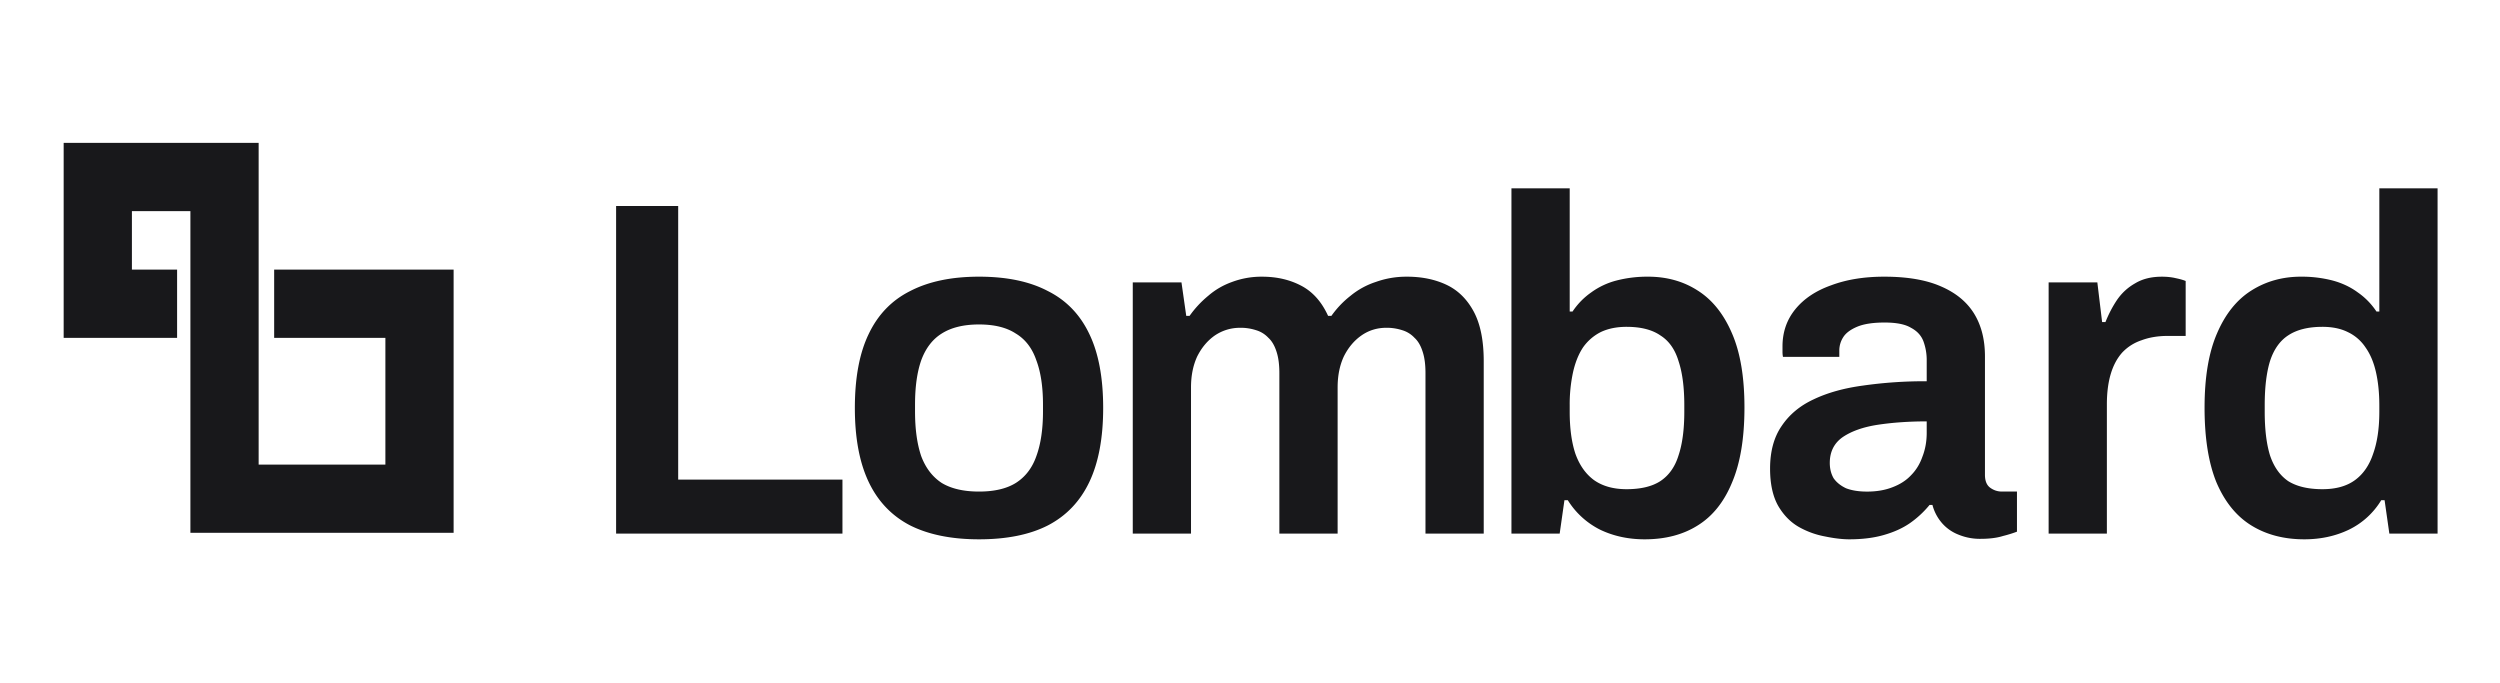
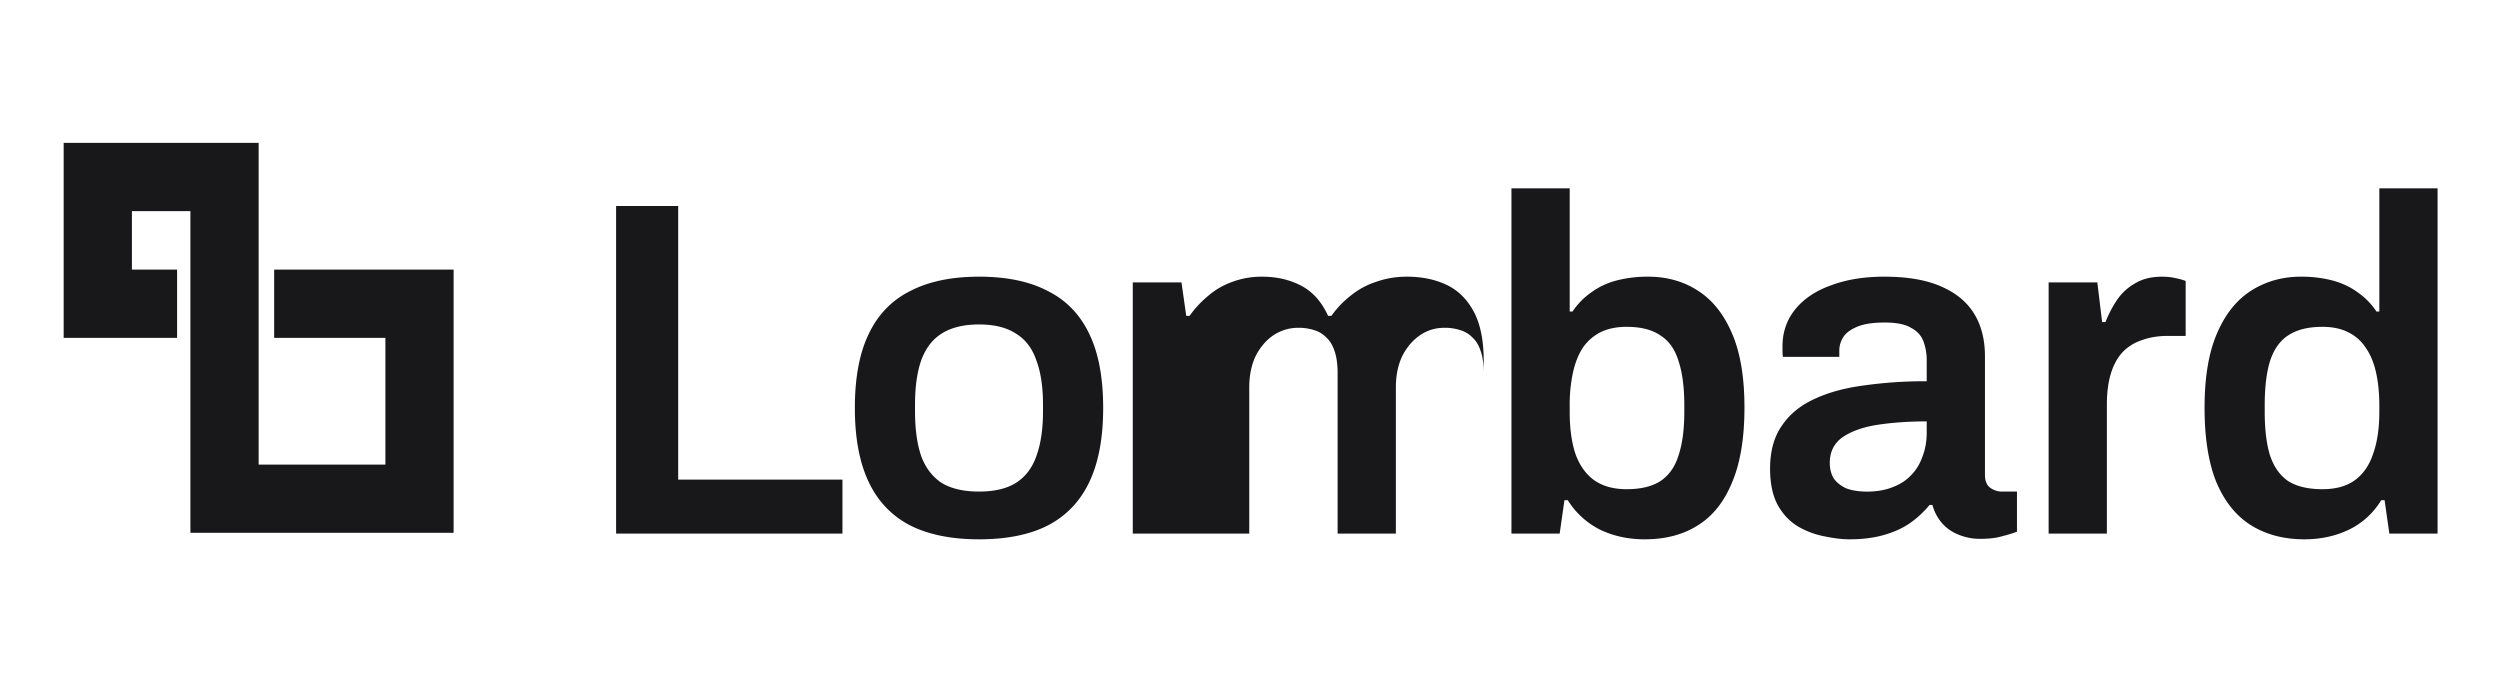
<svg xmlns="http://www.w3.org/2000/svg" fill="none" height="44" width="161">
-   <path d="M63.05 17.818q2.673 0 4.427.923 1.784.891 2.675 2.768.892 1.845.892 4.766 0 2.89-.892 4.767-.893 1.875-2.675 2.798-1.753.892-4.428.892-2.645 0-4.429-.892-1.783-.923-2.675-2.798t-.892-4.767q0-2.922.892-4.766.892-1.876 2.675-2.768 1.784-.923 4.43-.923m38.039 2.245h.183a4.6 4.6 0 0 1 1.2-1.23 4.8 4.8 0 0 1 1.63-.768 7.9 7.9 0 0 1 2.03-.247q1.814 0 3.198.892 1.415.893 2.214 2.768.8 1.845.799 4.766 0 2.953-.799 4.828-.77 1.875-2.214 2.768-1.415.892-3.414.892-1.568 0-2.86-.616a5.2 5.2 0 0 1-2.091-1.905h-.215l-.307 2.152h-3.106V12.129h3.752zm20.254-2.245q2.214 0 3.629.615 1.446.616 2.153 1.753.706 1.138.706 2.768v7.627q0 .583.339.83.339.245.739.245h.983v2.584a8 8 0 0 1-.892.276q-.584.185-1.445.185a3.6 3.6 0 0 1-1.445-.277 2.7 2.7 0 0 1-1.046-.738 2.9 2.9 0 0 1-.615-1.169h-.185a6.3 6.3 0 0 1-1.26 1.17q-.707.49-1.692.768-.953.276-2.213.277-.677 0-1.569-.185a5.4 5.4 0 0 1-1.691-.615q-.8-.46-1.323-1.353-.522-.922-.523-2.398 0-1.66.739-2.738.738-1.106 2.06-1.722 1.353-.646 3.198-.892a28 28 0 0 1 4.09-.276V23.23a3.5 3.5 0 0 0-.215-1.26q-.215-.554-.799-.861-.555-.338-1.693-.338t-1.783.276-.891.677a1.57 1.57 0 0 0-.247.83v.43h-3.628a1.6 1.6 0 0 1-.031-.307v-.37q0-1.382.83-2.397.831-1.016 2.307-1.538 1.476-.554 3.413-.554m35.637 16.545h-3.106l-.307-2.152h-.215a4.95 4.95 0 0 1-2.092 1.905q-1.29.615-2.86.616-1.968 0-3.412-.892-1.445-.892-2.246-2.768-.769-1.876-.768-4.828 0-2.92.799-4.766.8-1.875 2.215-2.768t3.197-.892a7.9 7.9 0 0 1 2.03.246q.923.247 1.63.77.708.49 1.2 1.229h.184v-7.934h3.751zM43.675 30.887h10.579v3.476H39.677V13.267h3.998zm46.927-13.069q1.445 0 2.552.523 1.107.524 1.753 1.722.645 1.2.645 3.199v11.1h-3.751V24.03q.001-.83-.184-1.384-.184-.584-.523-.891a1.77 1.77 0 0 0-.8-.493 3.2 3.2 0 0 0-1.014-.153q-.892 0-1.6.492-.707.493-1.137 1.353-.4.861-.4 1.998v9.41h-3.752V24.03q0-.83-.184-1.384-.186-.584-.523-.891a1.77 1.77 0 0 0-.8-.493 3.2 3.2 0 0 0-1.015-.153q-.892 0-1.629.492-.707.492-1.139 1.353-.4.861-.4 1.998v9.41H72.95V18.188h3.137l.307 2.153h.216a6.6 6.6 0 0 1 1.2-1.291q.675-.585 1.537-.893a5.4 5.4 0 0 1 1.937-.338q1.415 0 2.521.585 1.108.584 1.723 1.937h.215a6.1 6.1 0 0 1 1.23-1.291 5 5 0 0 1 1.63-.893 5.8 5.8 0 0 1 1.999-.338m48.618 0q.493 0 .892.093.43.091.645.184v3.537h-1.137q-.954 0-1.692.276-.738.245-1.261.8-.492.553-.737 1.383-.246.831-.247 1.938v8.334h-3.751V18.188h3.137l.307 2.551h.216q.307-.768.738-1.414.461-.676 1.168-1.076.707-.43 1.722-.43m-122.563 12.1h8.162v-8.162h-7.163v-4.394h11.557v16.95H12.262V13.595H8.495v3.768h2.91v4.394H4.1V9.2h12.557zm46.392-9.024q-1.476 0-2.4.584-.89.554-1.321 1.722-.4 1.137-.4 2.86v.43q0 1.722.4 2.891.43 1.139 1.322 1.722.922.554 2.4.553 1.475 0 2.366-.553.923-.584 1.323-1.722.43-1.169.43-2.89v-.431q0-1.723-.43-2.86-.4-1.169-1.323-1.722-.891-.584-2.367-.584m61.031 6.242q-1.691 0-3.137.216-1.413.215-2.275.799-.83.585-.83 1.66 0 .555.245.985.278.399.8.646.554.215 1.353.215.923 0 1.631-.277.737-.277 1.199-.77.49-.491.737-1.198.277-.708.277-1.538zm-19.332-6.089q-.954 0-1.661.338a3.1 3.1 0 0 0-1.137.984q-.431.646-.646 1.6a9.8 9.8 0 0 0-.215 2.152v.4q0 1.599.369 2.706.4 1.107 1.198 1.692.83.584 2.092.584 1.383 0 2.183-.523.83-.553 1.169-1.66.369-1.107.369-2.8v-.43q0-1.72-.369-2.828-.34-1.138-1.169-1.66-.8-.555-2.183-.555m44.821 0q-1.383 0-2.214.554-.8.523-1.168 1.66-.339 1.108-.339 2.83v.43q0 1.69.339 2.799.369 1.107 1.168 1.66.831.523 2.214.523 1.292 0 2.091-.584.8-.585 1.168-1.692.4-1.107.401-2.706v-.4q0-1.2-.216-2.152-.215-.954-.676-1.6a2.8 2.8 0 0 0-1.138-.984q-.676-.338-1.63-.338" fill="#18181B" />
+   <path d="M63.05 17.818q2.673 0 4.427.923 1.784.891 2.675 2.768.892 1.845.892 4.766 0 2.89-.892 4.767-.893 1.875-2.675 2.798-1.753.892-4.428.892-2.645 0-4.429-.892-1.783-.923-2.675-2.798t-.892-4.767q0-2.922.892-4.766.892-1.876 2.675-2.768 1.784-.923 4.43-.923m38.039 2.245h.183a4.6 4.6 0 0 1 1.2-1.23 4.8 4.8 0 0 1 1.63-.768 7.9 7.9 0 0 1 2.03-.247q1.814 0 3.198.892 1.415.893 2.214 2.768.8 1.845.799 4.766 0 2.953-.799 4.828-.77 1.875-2.214 2.768-1.415.892-3.414.892-1.568 0-2.86-.616a5.2 5.2 0 0 1-2.091-1.905h-.215l-.307 2.152h-3.106V12.129h3.752zm20.254-2.245q2.214 0 3.629.615 1.446.616 2.153 1.753.706 1.138.706 2.768v7.627q0 .583.339.83.339.245.739.245h.983v2.584a8 8 0 0 1-.892.276q-.584.185-1.445.185a3.6 3.6 0 0 1-1.445-.277 2.7 2.7 0 0 1-1.046-.738 2.9 2.9 0 0 1-.615-1.169h-.185a6.3 6.3 0 0 1-1.26 1.17q-.707.49-1.692.768-.953.276-2.213.277-.677 0-1.569-.185a5.4 5.4 0 0 1-1.691-.615q-.8-.46-1.323-1.353-.522-.922-.523-2.398 0-1.66.739-2.738.738-1.106 2.06-1.722 1.353-.646 3.198-.892a28 28 0 0 1 4.09-.276V23.23a3.5 3.5 0 0 0-.215-1.26q-.215-.554-.799-.861-.555-.338-1.693-.338t-1.783.276-.891.677a1.57 1.57 0 0 0-.247.83v.43h-3.628a1.6 1.6 0 0 1-.031-.307v-.37q0-1.382.83-2.397.831-1.016 2.307-1.538 1.476-.554 3.413-.554m35.637 16.545h-3.106l-.307-2.152h-.215a4.95 4.95 0 0 1-2.092 1.905q-1.29.615-2.86.616-1.968 0-3.412-.892-1.445-.892-2.246-2.768-.769-1.876-.768-4.828 0-2.92.799-4.766.8-1.875 2.215-2.768t3.197-.892a7.9 7.9 0 0 1 2.03.246q.923.247 1.63.77.708.49 1.2 1.229h.184v-7.934h3.751zM43.675 30.887h10.579v3.476H39.677V13.267h3.998zm46.927-13.069q1.445 0 2.552.523 1.107.524 1.753 1.722.645 1.2.645 3.199v11.1V24.03q.001-.83-.184-1.384-.184-.584-.523-.891a1.77 1.77 0 0 0-.8-.493 3.2 3.2 0 0 0-1.014-.153q-.892 0-1.6.492-.707.493-1.137 1.353-.4.861-.4 1.998v9.41h-3.752V24.03q0-.83-.184-1.384-.186-.584-.523-.891a1.77 1.77 0 0 0-.8-.493 3.2 3.2 0 0 0-1.015-.153q-.892 0-1.629.492-.707.492-1.139 1.353-.4.861-.4 1.998v9.41H72.95V18.188h3.137l.307 2.153h.216a6.6 6.6 0 0 1 1.2-1.291q.675-.585 1.537-.893a5.4 5.4 0 0 1 1.937-.338q1.415 0 2.521.585 1.108.584 1.723 1.937h.215a6.1 6.1 0 0 1 1.23-1.291 5 5 0 0 1 1.63-.893 5.8 5.8 0 0 1 1.999-.338m48.618 0q.493 0 .892.093.43.091.645.184v3.537h-1.137q-.954 0-1.692.276-.738.245-1.261.8-.492.553-.737 1.383-.246.831-.247 1.938v8.334h-3.751V18.188h3.137l.307 2.551h.216q.307-.768.738-1.414.461-.676 1.168-1.076.707-.43 1.722-.43m-122.563 12.1h8.162v-8.162h-7.163v-4.394h11.557v16.95H12.262V13.595H8.495v3.768h2.91v4.394H4.1V9.2h12.557zm46.392-9.024q-1.476 0-2.4.584-.89.554-1.321 1.722-.4 1.137-.4 2.86v.43q0 1.722.4 2.891.43 1.139 1.322 1.722.922.554 2.4.553 1.475 0 2.366-.553.923-.584 1.323-1.722.43-1.169.43-2.89v-.431q0-1.723-.43-2.86-.4-1.169-1.323-1.722-.891-.584-2.367-.584m61.031 6.242q-1.691 0-3.137.216-1.413.215-2.275.799-.83.585-.83 1.66 0 .555.245.985.278.399.8.646.554.215 1.353.215.923 0 1.631-.277.737-.277 1.199-.77.49-.491.737-1.198.277-.708.277-1.538zm-19.332-6.089q-.954 0-1.661.338a3.1 3.1 0 0 0-1.137.984q-.431.646-.646 1.6a9.8 9.8 0 0 0-.215 2.152v.4q0 1.599.369 2.706.4 1.107 1.198 1.692.83.584 2.092.584 1.383 0 2.183-.523.83-.553 1.169-1.66.369-1.107.369-2.8v-.43q0-1.72-.369-2.828-.34-1.138-1.169-1.66-.8-.555-2.183-.555m44.821 0q-1.383 0-2.214.554-.8.523-1.168 1.66-.339 1.108-.339 2.83v.43q0 1.69.339 2.799.369 1.107 1.168 1.66.831.523 2.214.523 1.292 0 2.091-.584.8-.585 1.168-1.692.4-1.107.401-2.706v-.4q0-1.2-.216-2.152-.215-.954-.676-1.6a2.8 2.8 0 0 0-1.138-.984q-.676-.338-1.63-.338" fill="#18181B" />
</svg>